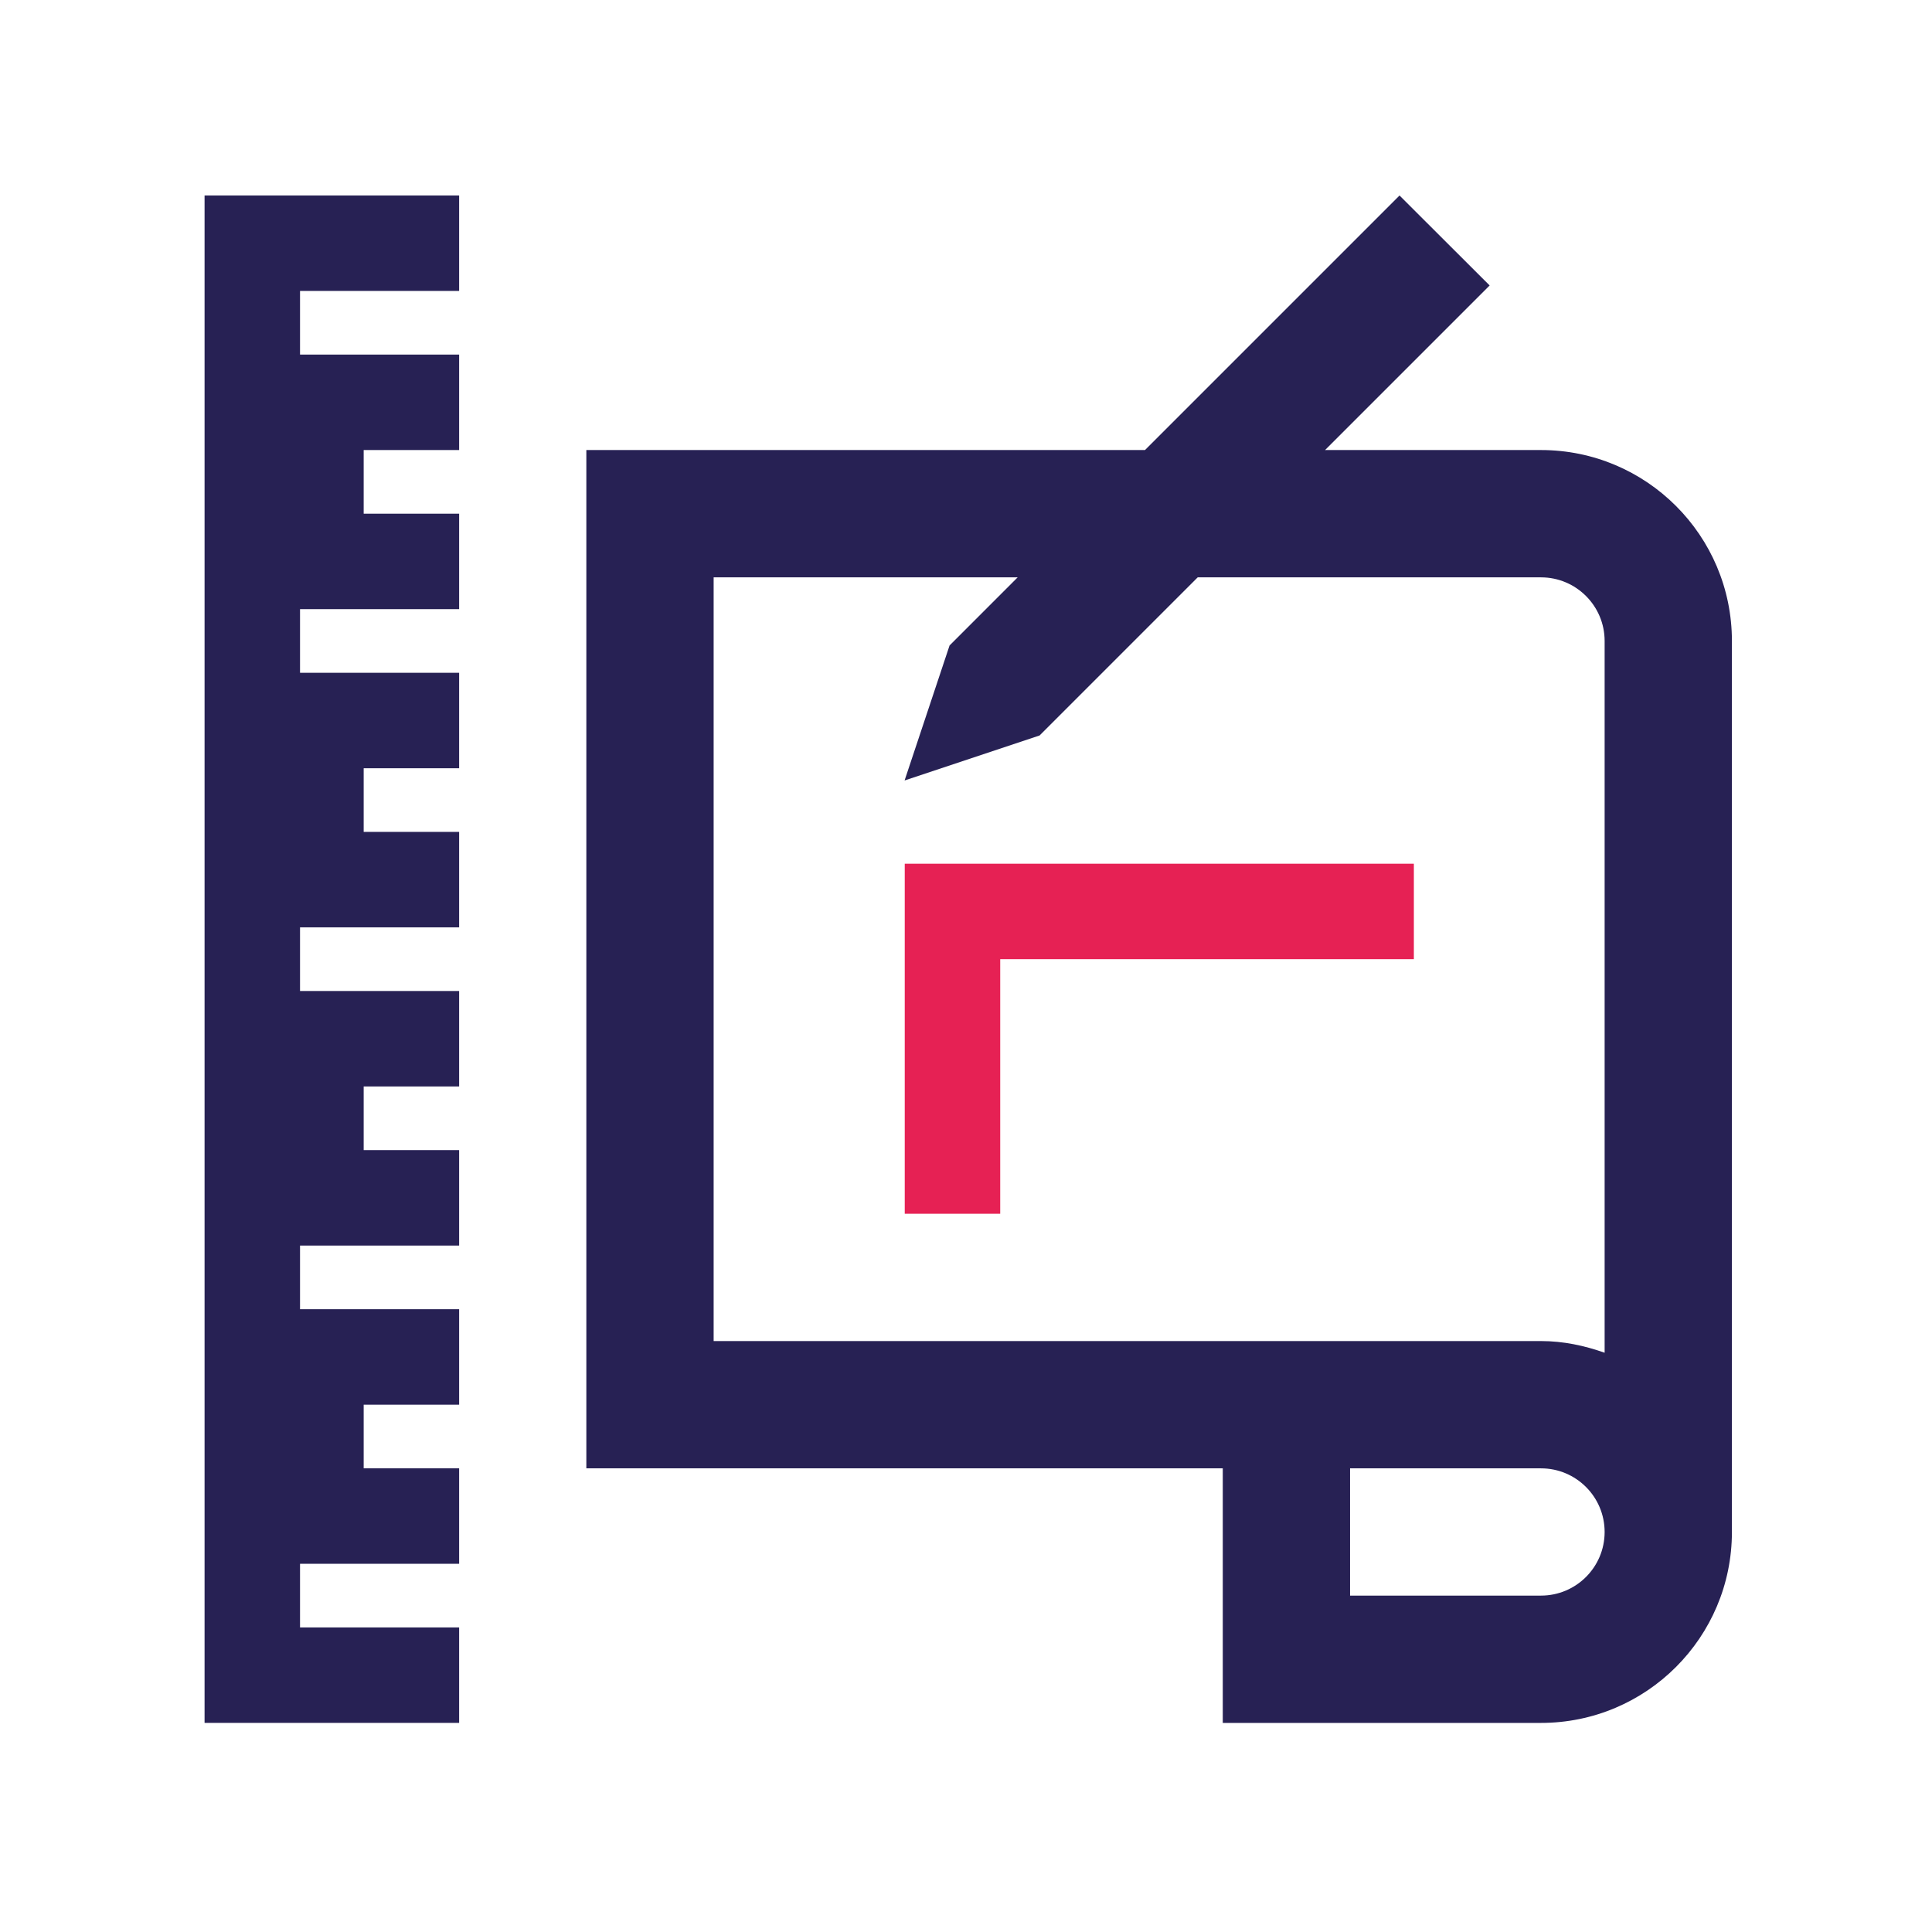
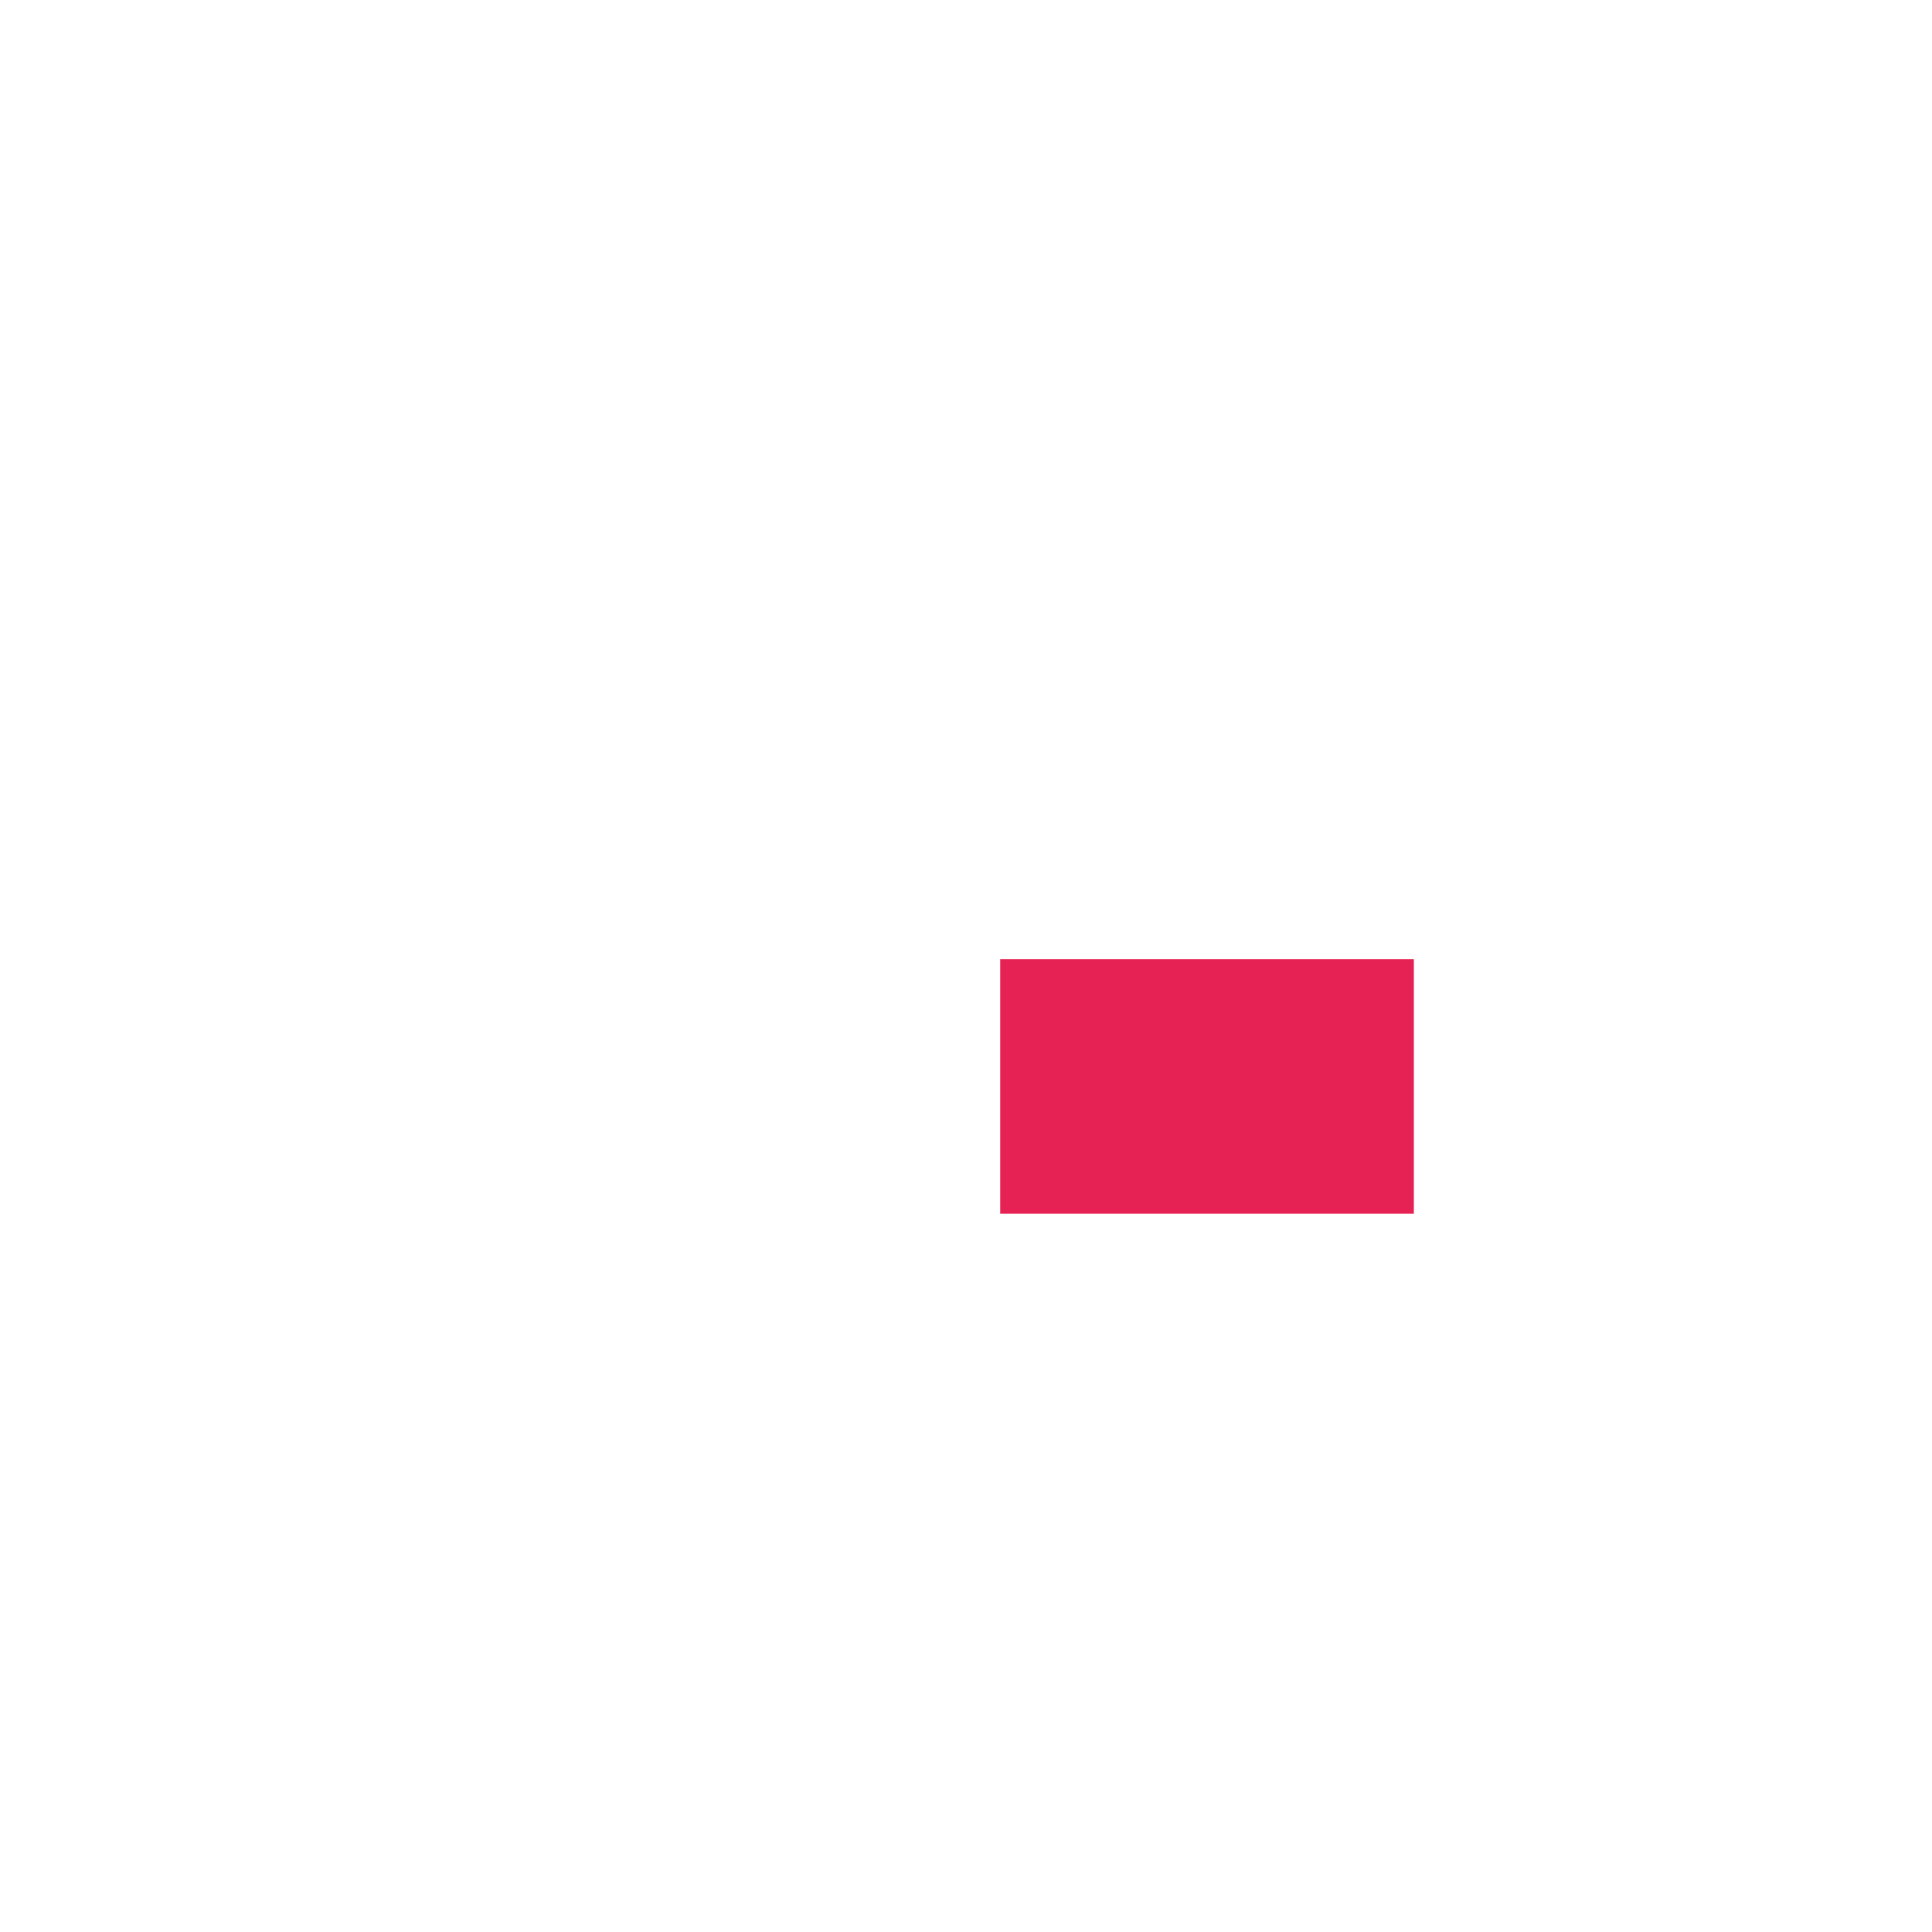
<svg xmlns="http://www.w3.org/2000/svg" width="85" height="85" viewBox="0 0 85 85" fill="none">
-   <path d="M13.2 71.6V68.8H20.2V64.6H16V61.8H20.2V57.6H13.2V54.8H20.2V50.6H16V47.8H20.2V43.6H13.2V40.8H20.2V36.6H16V33.8H20.2V29.6H13.2V26.8H20.2V22.6H16V19.8H20.2V15.6H13.2V12.8H20.2V8.6H9V75.8H20.2V71.6H13.2Z" fill="#272154" />
-   <path d="M62.204 38H39.805V53.4H44.005V42.2H62.204V38Z" fill="#E62154" />
-   <path d="M67.797 19.8H58.297L65.538 12.559L61.573 8.601L50.374 19.8H25.797V64.6H53.797V75.801H67.797C72.434 75.801 76.197 72.041 76.197 67.401V28.2C76.197 23.56 72.434 19.8 67.797 19.8ZM67.797 70.2H59.397V64.601H67.797C69.342 64.601 70.597 65.853 70.597 67.401C70.597 68.949 69.342 70.2 67.797 70.2ZM70.597 59.515C69.716 59.203 68.784 59.001 67.797 59.001H31.397V25.401H44.773L41.777 28.398L39.798 34.337L45.737 32.358L52.694 25.401H67.797C69.342 25.401 70.597 26.655 70.597 28.2V59.515Z" fill="#272154" />
+   <path d="M62.204 38V53.4H44.005V42.2H62.204V38Z" fill="#E62154" />
</svg>